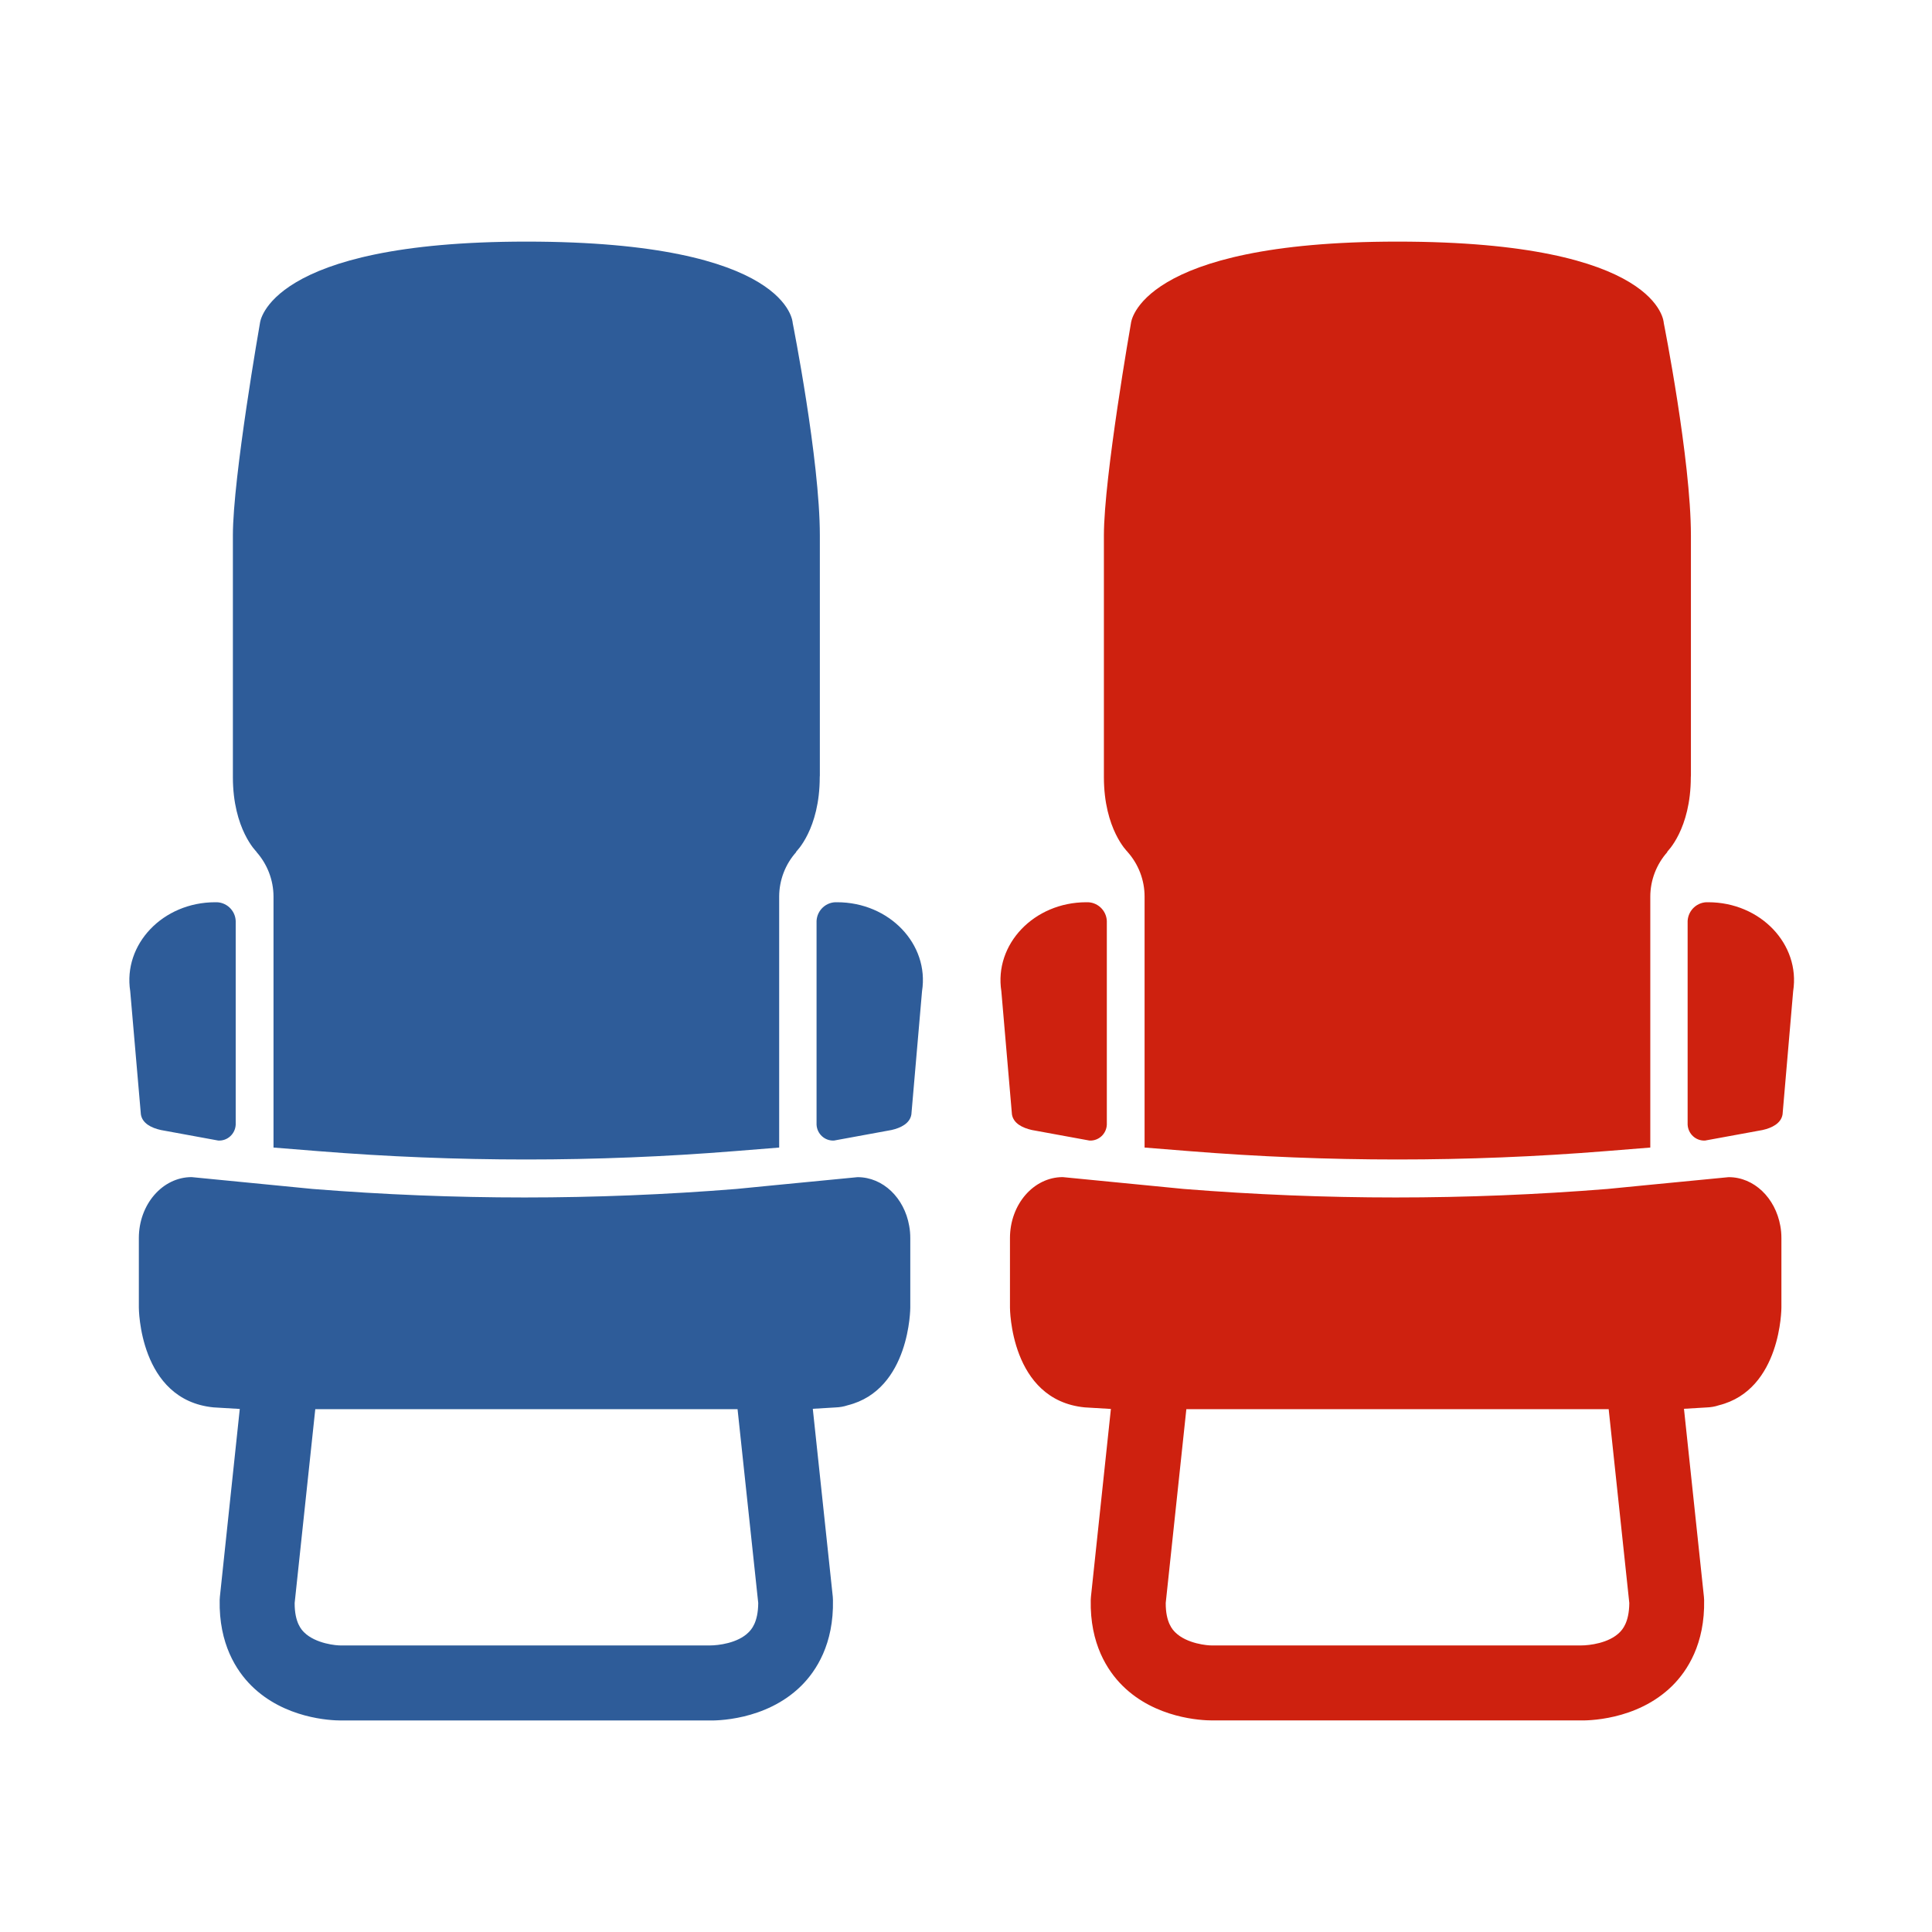
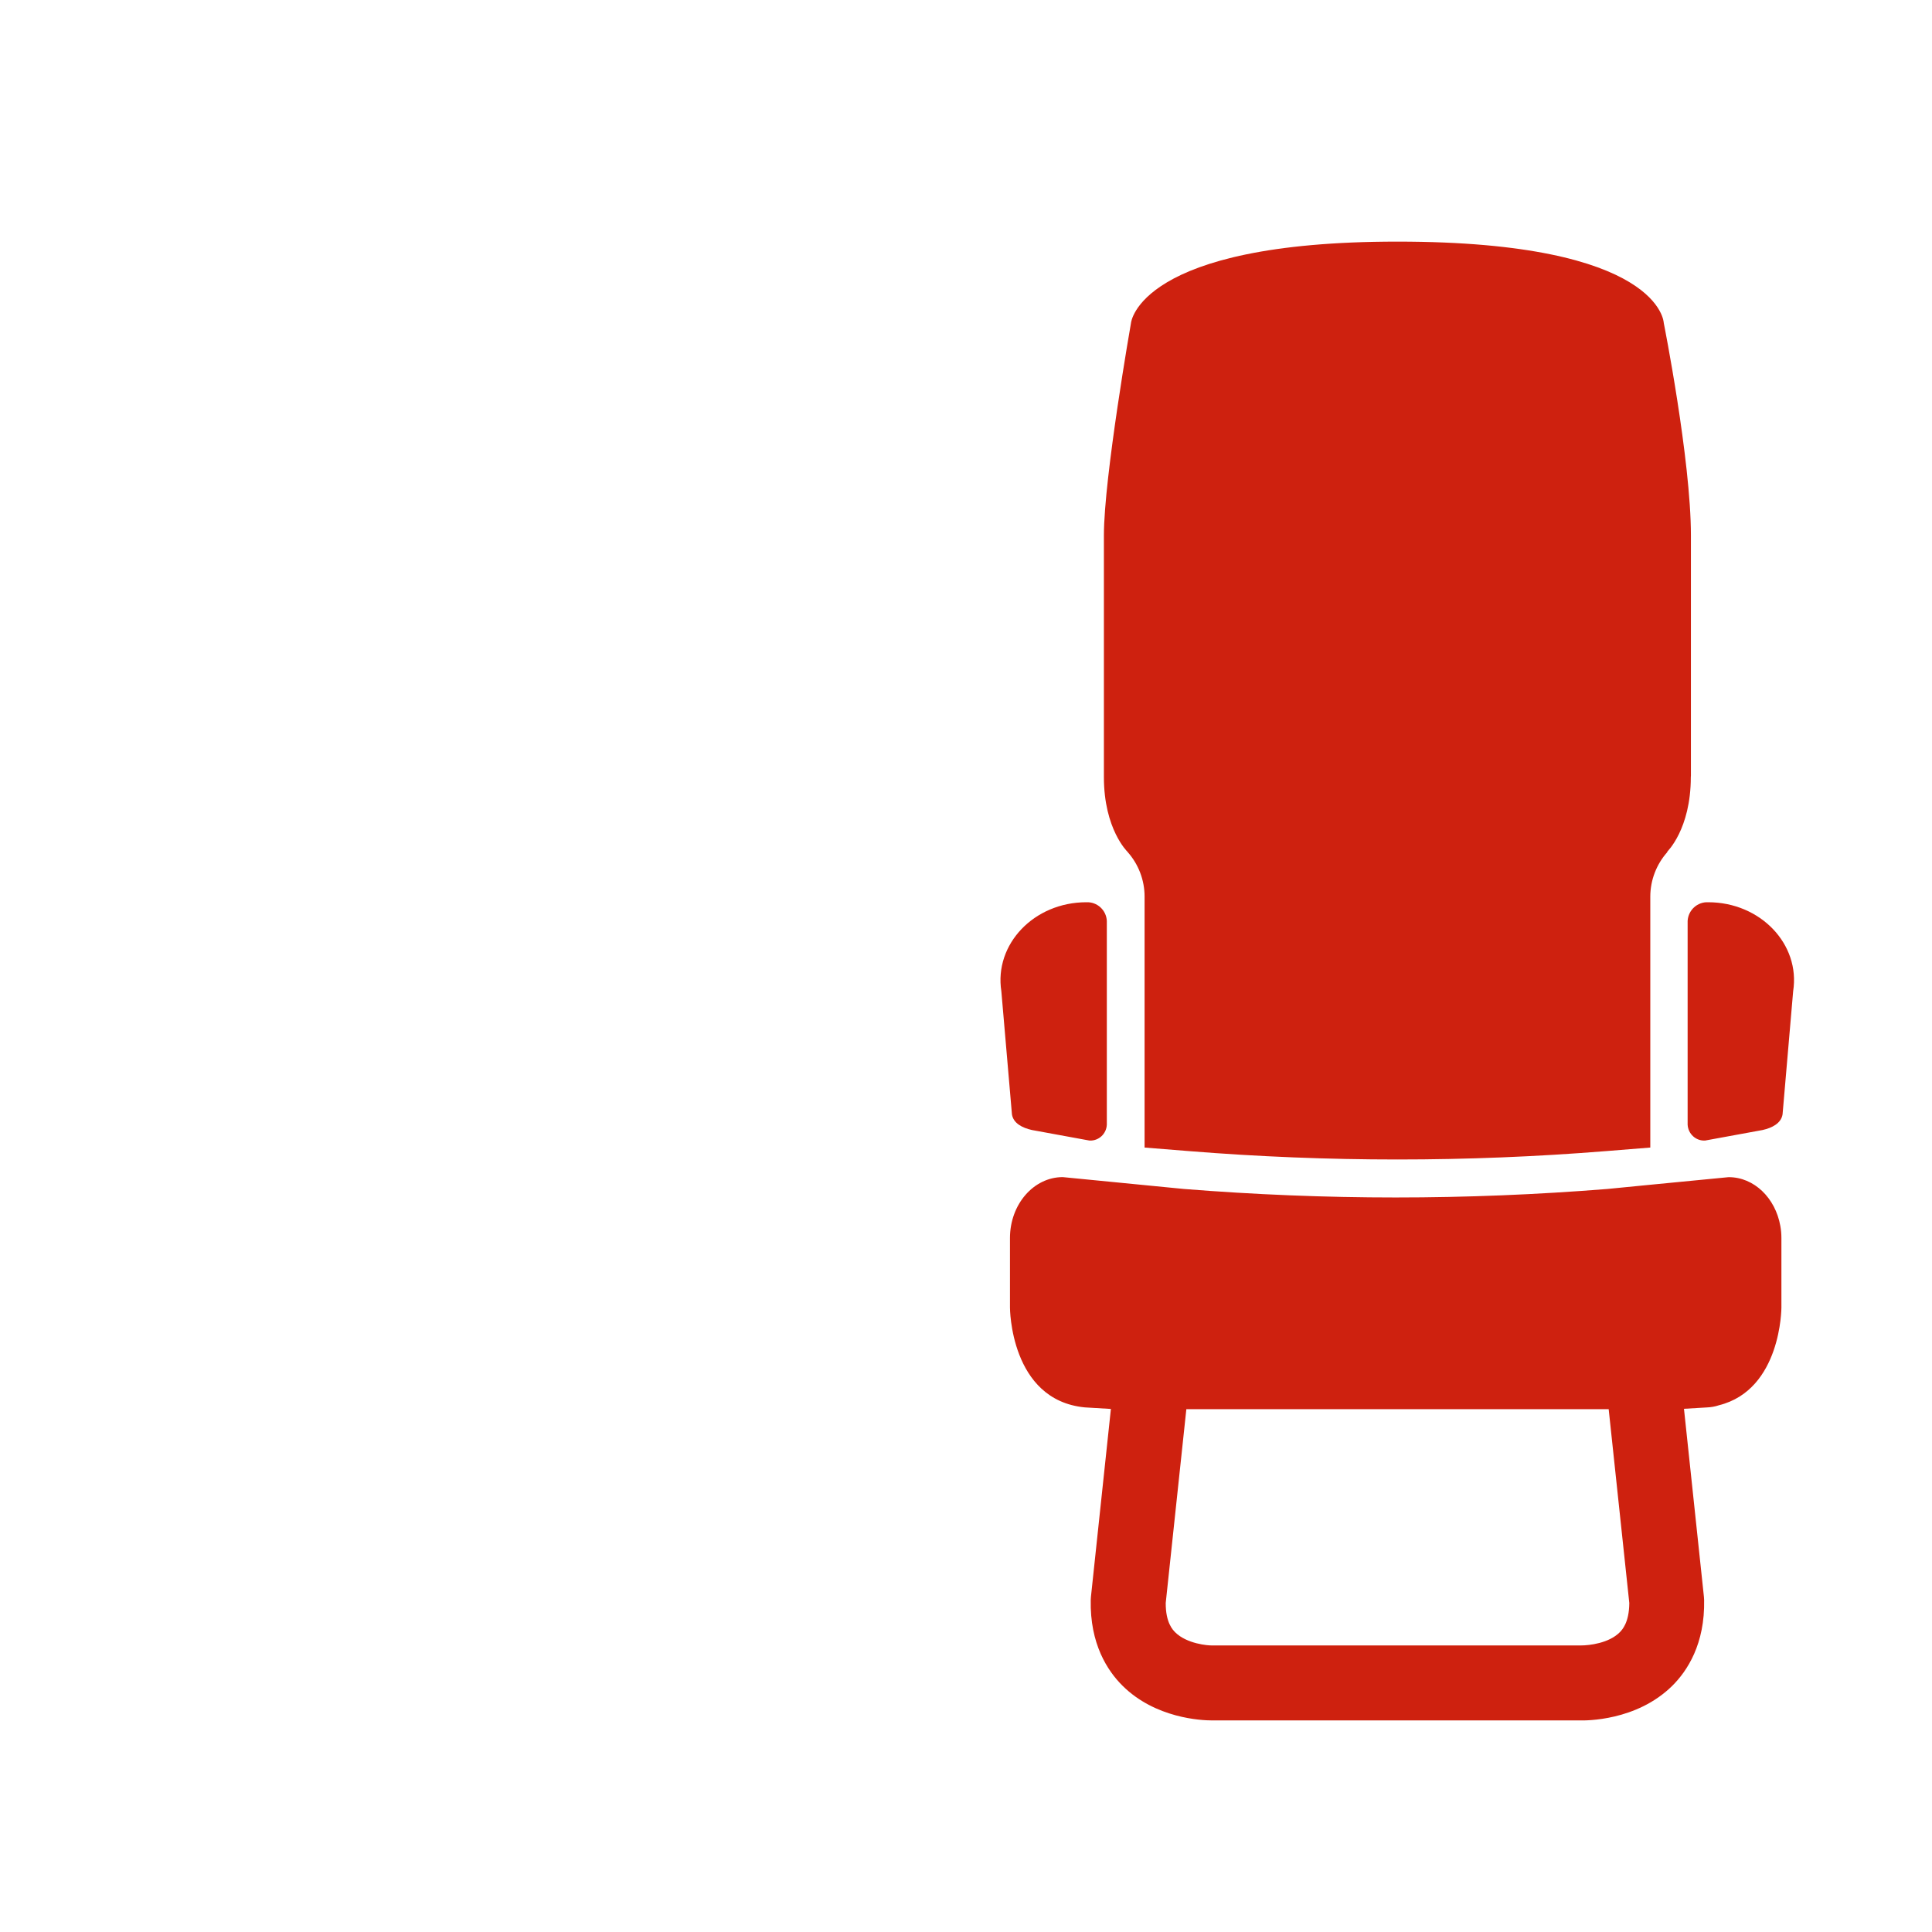
<svg xmlns="http://www.w3.org/2000/svg" version="1.1" id="Layer_1" x="0px" y="0px" width="37px" height="37px" viewBox="0 0 37 37" enable-background="new 0 0 37 37" xml:space="preserve">
-   <path fill="#2e5c99" d="M4.909,16.313c0.21,0.235,0.328,0.54,0.329,0.856v4.808l0.848,0.068c2.658,0.214,5.329,0.214,7.988,0  l0.848-0.068V17.17c0.001-0.316,0.118-0.621,0.33-0.856l-0.008,0c0,0,0.455-0.432,0.455-1.431c0-0.012,0.001-0.021,0.002-0.032  v-4.598c0-1.45-0.52-4.068-0.52-4.068s-0.043-1.558-5.1-1.558c-4.962,0-5.102,1.558-5.102,1.558s-0.519,2.953-0.519,4.068v4.63  c0,0.999,0.454,1.431,0.454,1.431L4.909,16.313z M3.08,21.641l1.101,0.202c0.175,0.009,0.324-0.127,0.333-0.304v-3.902  c-0.009-0.208-0.186-0.368-0.393-0.358c-1.001,0-1.768,0.804-1.627,1.705l0.204,2.358C2.726,21.514,2.897,21.6,3.08,21.641  L3.08,21.641z M16.031,17.279c-0.207-0.01-0.382,0.15-0.393,0.357v3.903c0.009,0.177,0.158,0.313,0.334,0.304l1.101-0.202  c0.179-0.04,0.354-0.127,0.381-0.299l0.204-2.359C17.8,18.083,17.032,17.279,16.031,17.279L16.031,17.279z M16.423,22.544  l-1.578,0.153l-0.743,0.073c-1.35,0.108-2.703,0.163-4.057,0.163c-1.353,0-2.704-0.055-4.056-0.163l-2.319-0.227  c-0.558,0-1.011,0.522-1.011,1.168v1.33c0,0,0,1.771,1.43,1.912l0.503,0.03L4.211,30.58c-0.002,0.021-0.004,0.041-0.004,0.062  c-0.017,0.841,0.321,1.357,0.608,1.642c0.631,0.626,1.513,0.665,1.712,0.665h7.048c0.107,0.003,1.085,0.014,1.77-0.664  c0.287-0.285,0.625-0.801,0.607-1.643c0-0.021-0.001-0.041-0.003-0.061l-0.383-3.601l0.437-0.026  c0.079-0.003,0.156-0.016,0.23-0.041c1.199-0.297,1.2-1.871,1.2-1.871v-1.33c0-0.079-0.006-0.157-0.021-0.236  C17.319,22.942,16.912,22.544,16.423,22.544L16.423,22.544z M14.338,31.259c-0.209,0.212-0.589,0.253-0.741,0.253H6.541  c-0.092,0.005-0.497-0.033-0.716-0.25c-0.045-0.045-0.184-0.182-0.182-0.563l0.395-3.712h8.087l0.396,3.712  C14.519,31.077,14.384,31.212,14.338,31.259L14.338,31.259z" />
  <path fill="#ce210f" d="M21.592,16.313c0.21,0.235,0.328,0.54,0.328,0.856v4.808l0.849,0.068c2.658,0.214,5.329,0.214,7.988,0  l0.848-0.068V17.17c0.001-0.316,0.119-0.621,0.33-0.856l-0.009,0c0,0,0.455-0.432,0.455-1.431c0-0.012,0.001-0.021,0.002-0.032  v-4.598c0-1.45-0.52-4.068-0.52-4.068s-0.042-1.558-5.101-1.558c-4.962,0-5.102,1.558-5.102,1.558s-0.519,2.953-0.519,4.068v4.63  c0,0.999,0.453,1.431,0.453,1.431L21.592,16.313z M19.762,21.641l1.103,0.202c0.175,0.009,0.324-0.127,0.332-0.304v-3.902  c-0.01-0.208-0.186-0.368-0.393-0.358c-1.001,0-1.768,0.804-1.627,1.705l0.203,2.358C19.408,21.514,19.58,21.6,19.762,21.641  L19.762,21.641z M32.714,17.279c-0.207-0.01-0.382,0.15-0.394,0.357v3.903c0.01,0.177,0.158,0.313,0.334,0.304l1.102-0.202  c0.179-0.04,0.354-0.127,0.382-0.299l0.203-2.359C34.482,18.083,33.714,17.279,32.714,17.279L32.714,17.279z M33.105,22.544  l-1.577,0.153l-0.743,0.073c-1.35,0.108-2.702,0.163-4.057,0.163c-1.352,0-2.703-0.055-4.056-0.163l-2.319-0.227  c-0.558,0-1.011,0.522-1.011,1.168v1.33c0,0,0,1.771,1.431,1.912l0.502,0.03l-0.382,3.596c-0.002,0.021-0.004,0.041-0.004,0.062  c-0.018,0.841,0.321,1.357,0.608,1.642c0.63,0.626,1.513,0.665,1.712,0.665h7.049c0.106,0.003,1.084,0.014,1.769-0.664  c0.287-0.285,0.626-0.801,0.609-1.643c0-0.021-0.002-0.041-0.004-0.061L32.25,26.98l0.438-0.026  c0.078-0.003,0.155-0.016,0.229-0.041c1.199-0.297,1.199-1.871,1.199-1.871v-1.33c0-0.079-0.006-0.157-0.021-0.236  c-0.095-0.533-0.501-0.932-0.988-0.932H33.105z M31.021,31.259c-0.209,0.212-0.589,0.253-0.741,0.253h-7.056  c-0.092,0.005-0.497-0.033-0.716-0.25c-0.045-0.045-0.185-0.182-0.183-0.563l0.395-3.712h8.088l0.395,3.712  C31.2,31.077,31.066,31.212,31.021,31.259L31.021,31.259z" />
</svg>